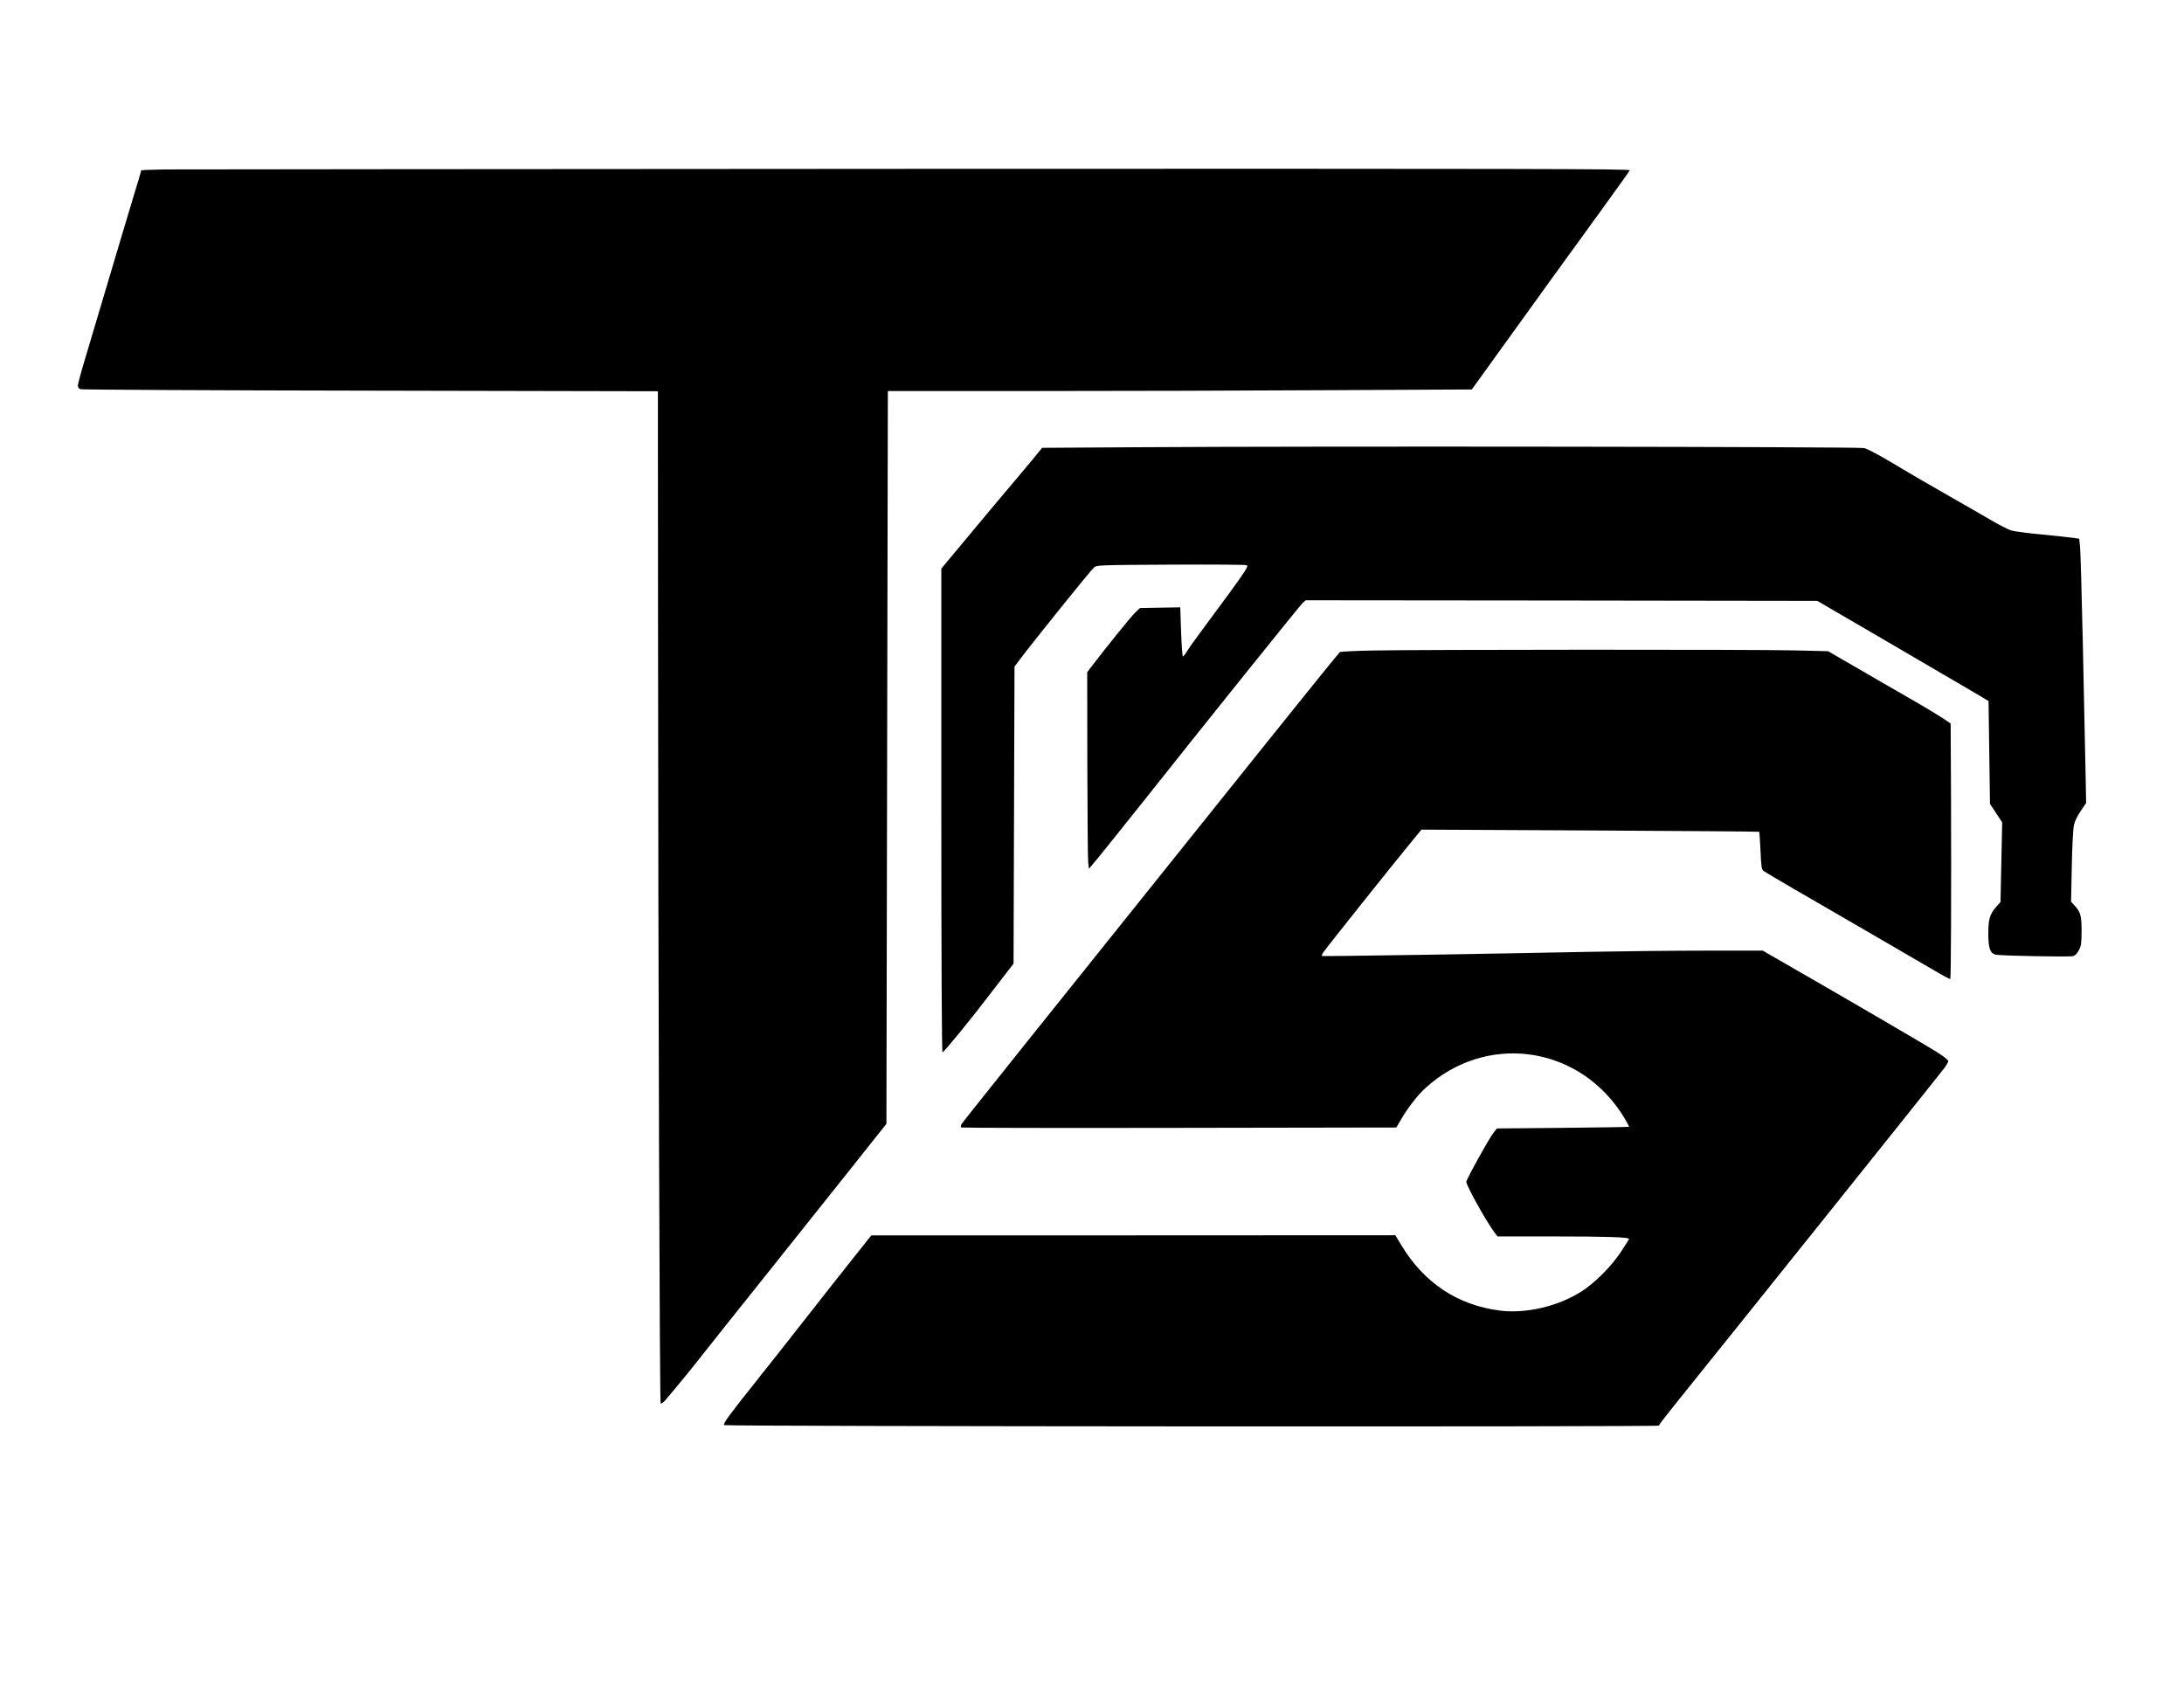
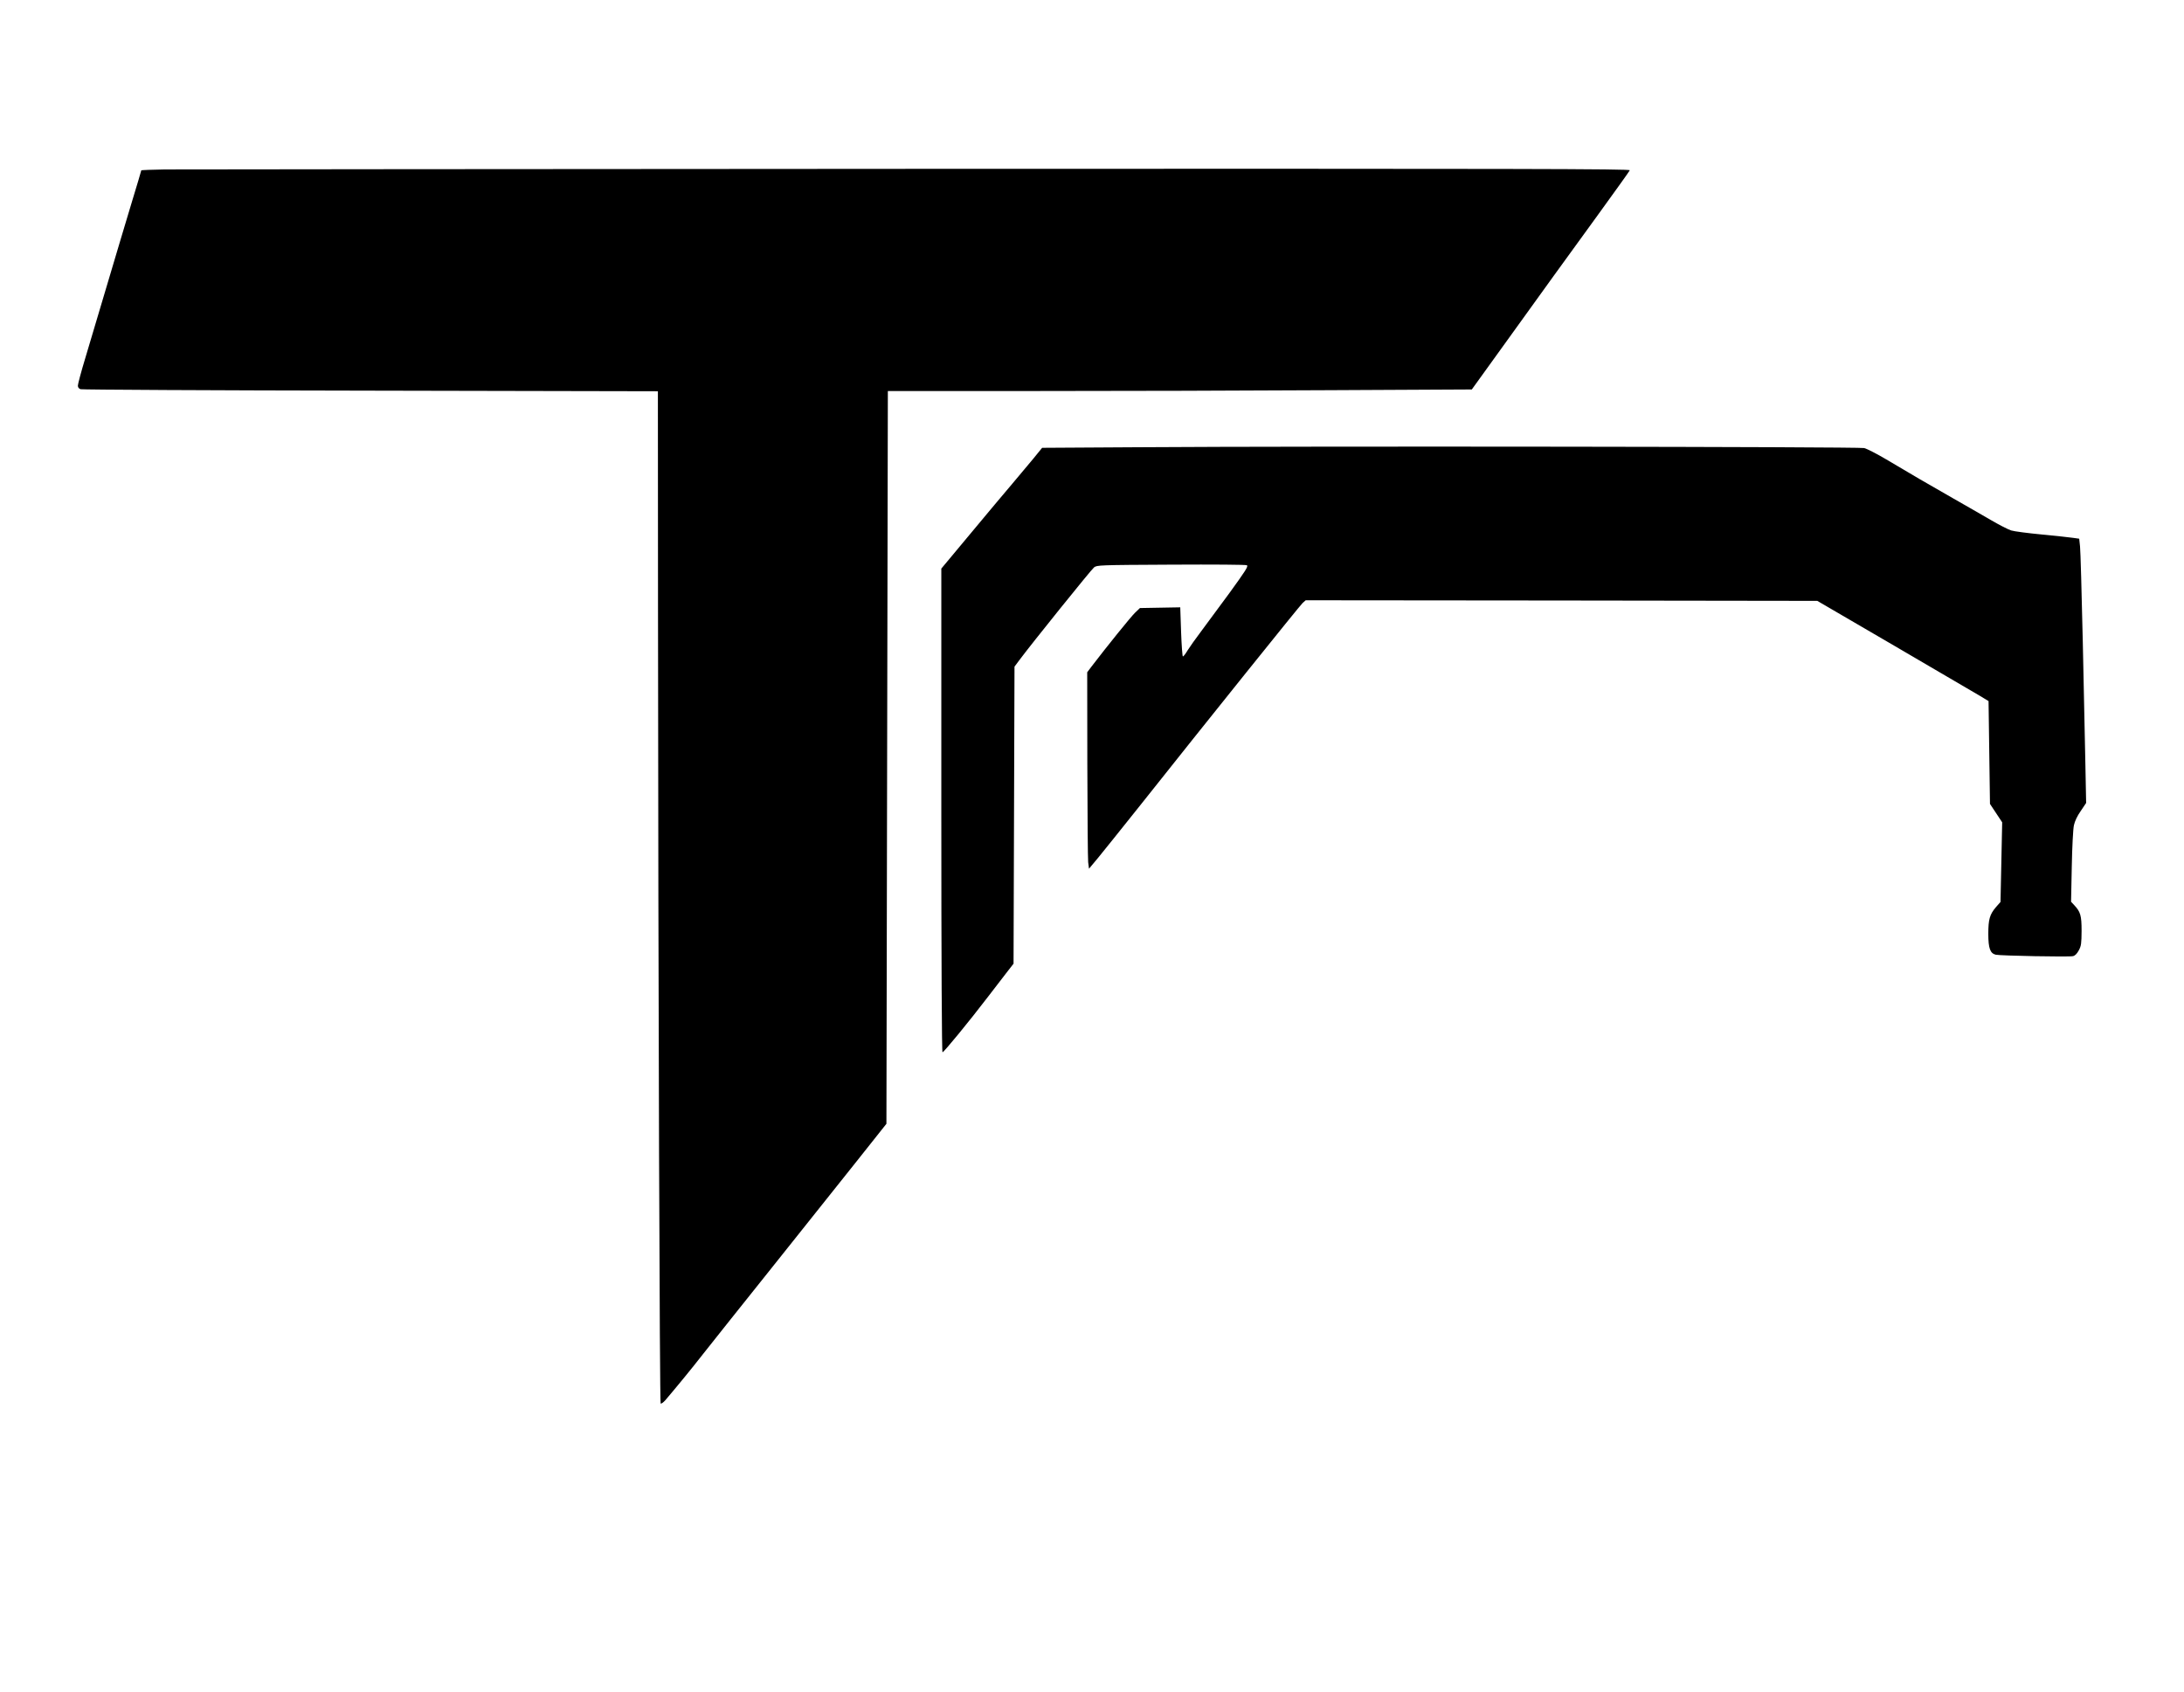
<svg xmlns="http://www.w3.org/2000/svg" version="1.0" width="1461pt" height="1132pt" viewBox="0 0 1826 1415" preserveAspectRatio="xMidYMid meet">
  <g transform="translate(0,1415) scale(0.1,-0.1)" fill="#000000" stroke="none">
    <path d="M1378 12733 c-109 -2 -198 -5 -198 -8 0 -3 -36 -125 -81 -272 -45 -148 -136 -455 -204 -683 -68 -228 -151 -506 -184 -618 -34 -112 -61 -214 -61 -227 0 -15 8 -25 23 -30 12 -4 1103 -10 2425 -12 l2402 -5 1 -1821 c2 -3248 14 -6635 22 -6644 5 -4 22 8 39 27 101 119 213 255 320 392 68 86 323 407 568 713 245 307 561 703 703 882 l258 325 6 3064 6 3064 1242 0 c683 0 1781 3 2441 7 l1200 6 217 301 c397 552 568 788 834 1154 145 200 267 370 270 378 4 12 -817 14 -6023 12 -3316 -2 -6118 -4 -6226 -5z" />
    <path d="M9534 10410 l-821 -5 -74 -91 c-41 -49 -120 -144 -176 -210 -56 -65 -212 -252 -347 -414 l-246 -295 0 -2022 c0 -1279 4 -2023 10 -2023 11 0 222 257 381 465 63 83 137 178 164 213 l49 63 4 1242 4 1242 41 55 c97 131 601 757 624 775 24 19 42 20 643 23 363 2 625 0 635 -5 14 -8 -10 -45 -147 -234 -90 -123 -198 -269 -240 -325 -42 -55 -90 -124 -108 -152 -17 -29 -35 -52 -40 -52 -4 0 -11 93 -15 206 l-7 205 -169 -3 -168 -3 -42 -40 c-35 -34 -236 -283 -362 -448 l-37 -49 1 -766 c1 -422 4 -792 7 -822 l7 -55 75 90 c41 50 196 243 345 430 572 721 1343 1681 1367 1703 l25 22 2139 -2 2139 -3 645 -376 c355 -207 677 -396 716 -419 l71 -43 6 -430 6 -430 51 -77 51 -77 -7 -333 -7 -333 -38 -43 c-52 -61 -64 -102 -64 -224 0 -121 16 -163 62 -174 40 -9 615 -20 646 -12 18 4 34 21 49 49 20 37 22 57 23 162 0 129 -9 160 -63 217 l-25 27 6 294 c3 161 11 316 18 346 7 33 28 78 57 119 l45 67 -6 310 c-4 170 -14 639 -22 1040 -9 402 -19 759 -23 795 l-7 65 -50 7 c-27 4 -145 17 -261 28 -116 11 -232 26 -258 34 -25 8 -103 48 -173 89 -71 41 -209 121 -308 177 -211 120 -365 210 -563 328 -78 46 -161 89 -185 95 -46 11 -4609 17 -6053 7z" />
-     <path d="M11480 8710 c-146 -3 -270 -9 -277 -13 -7 -4 -290 -355 -630 -779 -1988 -2480 -2524 -3151 -2534 -3169 -6 -12 -7 -24 -2 -28 4 -3 825 -5 1823 -3 l1815 3 39 67 c57 98 139 204 203 262 499 456 1251 365 1632 -198 35 -53 71 -115 71 -125 0 -2 -248 -6 -552 -9 l-552 -5 -25 -31 c-36 -43 -231 -395 -231 -416 0 -31 170 -336 236 -423 l25 -33 458 0 c458 0 641 -6 641 -21 0 -4 -31 -54 -69 -111 -80 -120 -214 -254 -323 -325 -196 -127 -469 -191 -688 -163 -355 46 -634 232 -824 548 l-50 82 -2190 -1 -2191 0 -180 -226 c-99 -125 -261 -330 -360 -457 -99 -127 -284 -362 -411 -521 -246 -309 -291 -371 -280 -383 12 -11 7816 -16 7816 -4 0 5 61 85 136 178 449 557 2226 2776 2252 2813 18 24 32 50 32 58 0 7 -37 38 -83 67 -68 45 -734 434 -1340 782 l-128 74 -480 0 c-265 0 -702 -5 -972 -10 -825 -17 -2231 -39 -2235 -35 -2 2 2 14 9 26 10 20 604 765 762 956 l62 75 1410 -7 c776 -4 1412 -9 1414 -11 2 -2 7 -74 11 -159 6 -136 9 -157 26 -169 20 -15 375 -222 924 -539 190 -110 409 -238 488 -284 79 -47 146 -83 149 -80 6 7 9 720 6 1544 l-3 592 -58 40 c-32 21 -116 72 -187 114 -72 41 -276 159 -455 263 l-325 188 -285 7 c-329 8 -3125 7 -3520 -1z" />
  </g>
</svg>